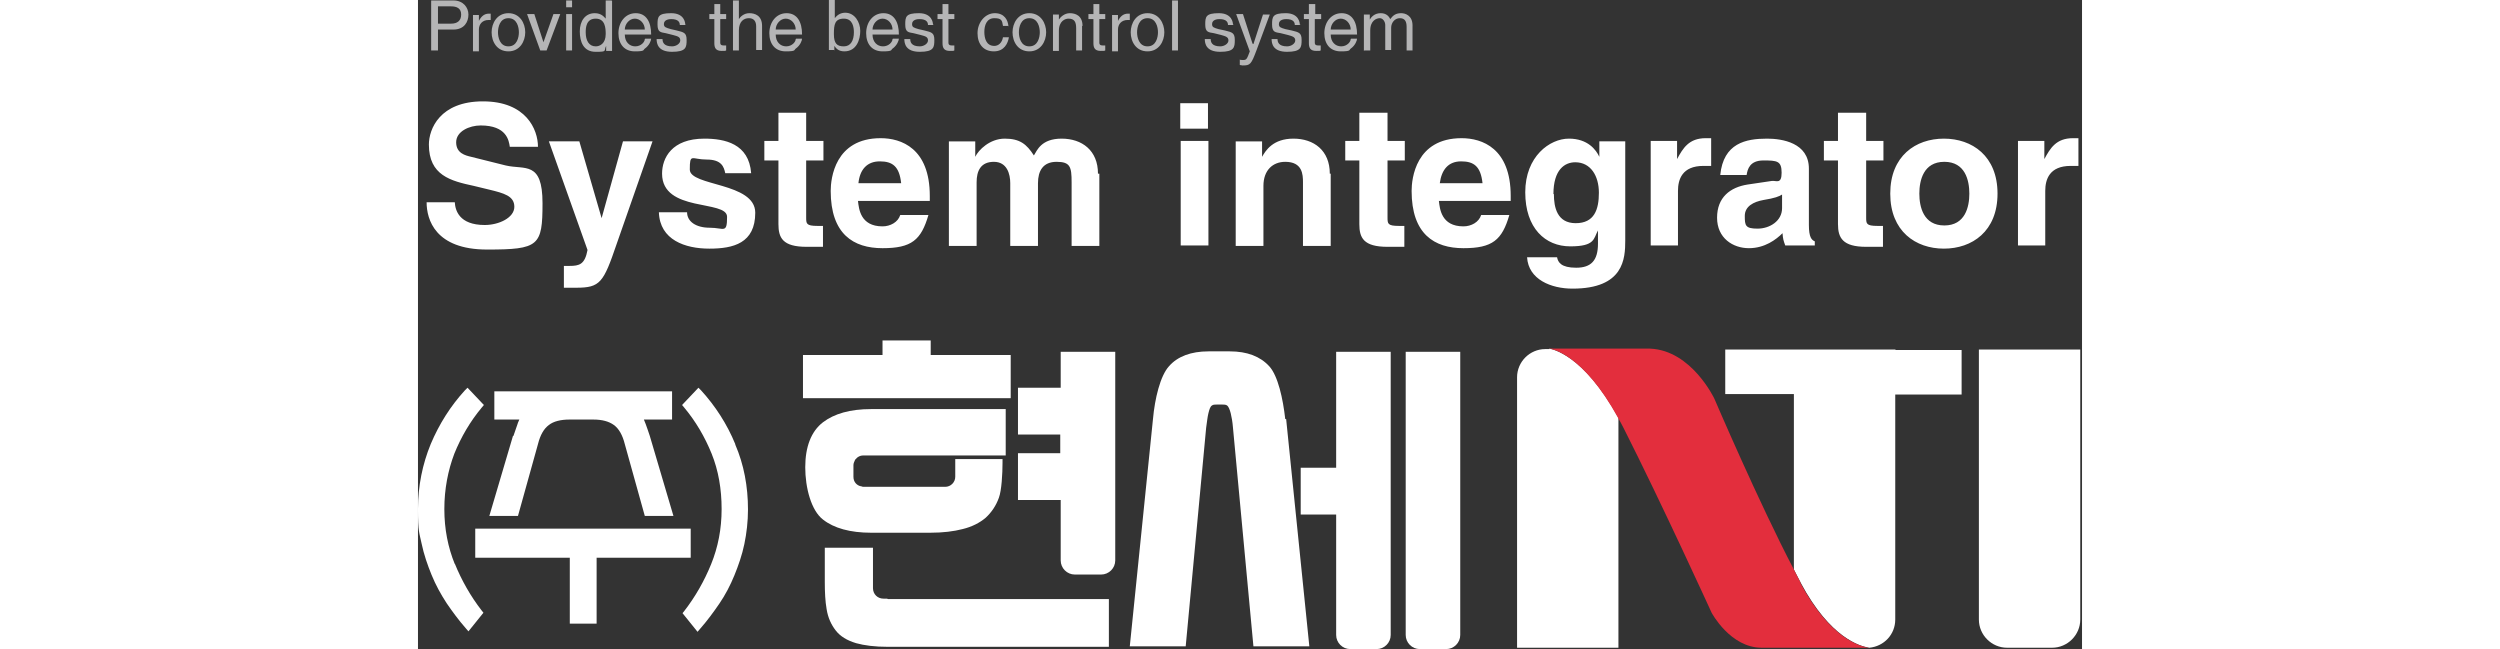
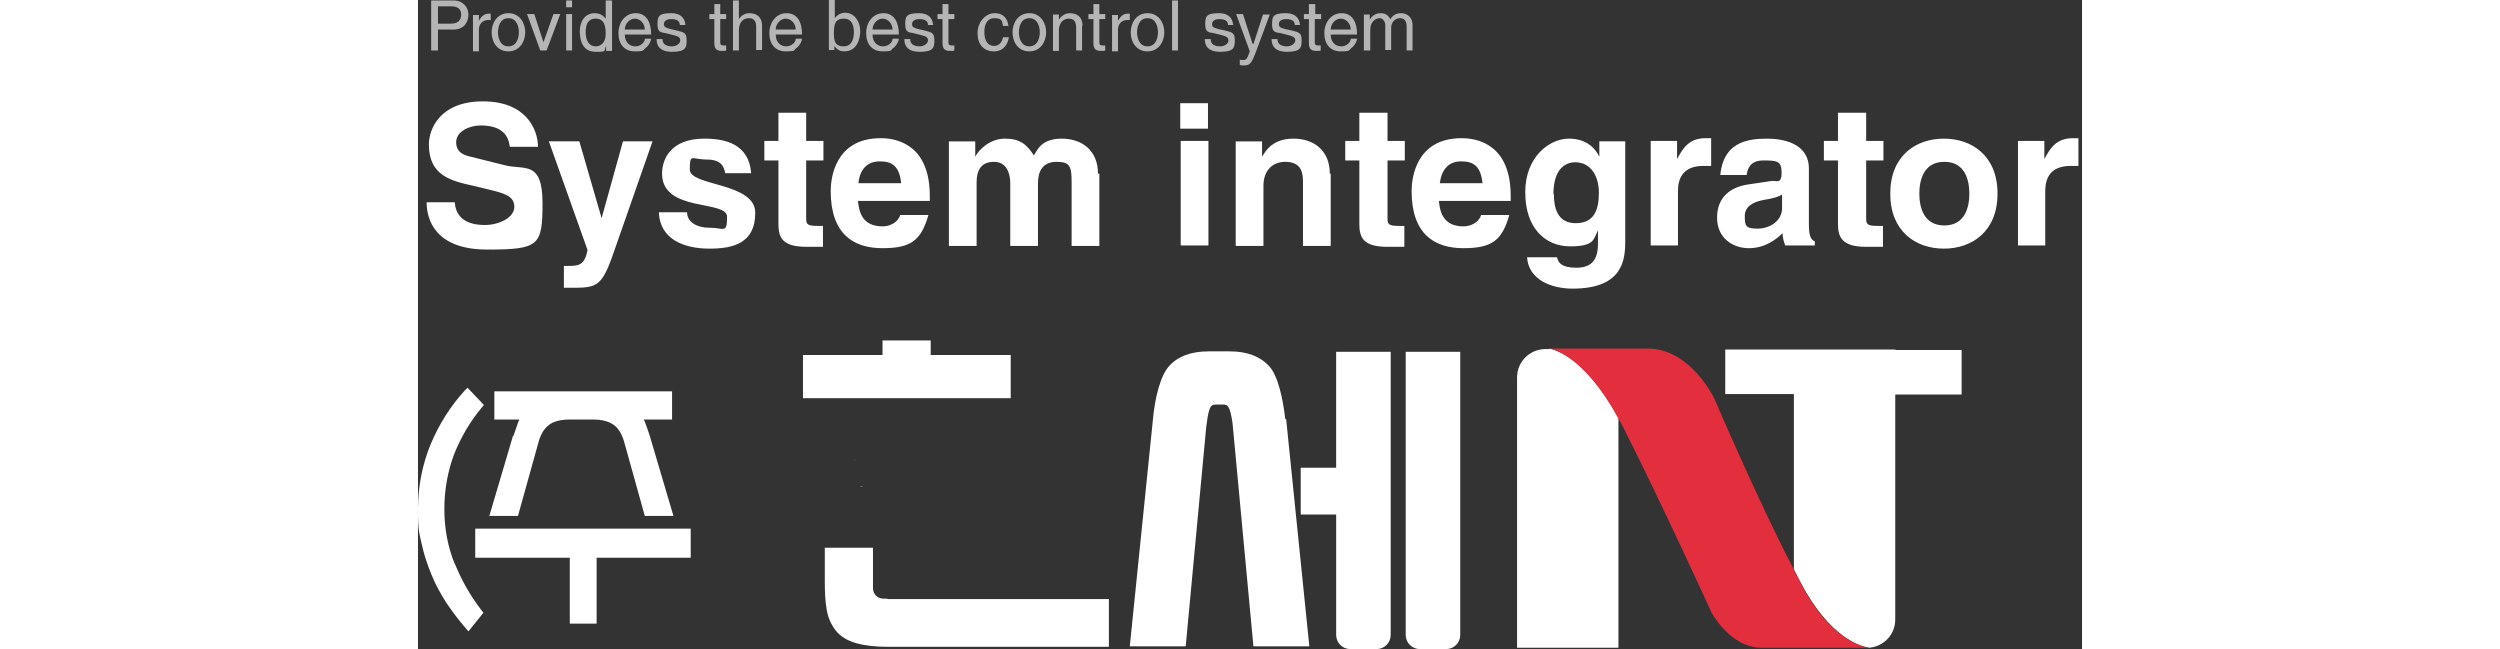
<svg xmlns="http://www.w3.org/2000/svg" id="_레이어_1" width="550px" viewBox="0 0 366.09 142.8">
  <rect x="0" y="0" width="366.09" height="142.8" fill="#333333" stroke="none" />
  <defs>
    <style>.cls-1{fill:#b5b5b6;}.cls-2{fill:#fff;}.cls-3{fill:#e32e3d;}</style>
  </defs>
  <path class="cls-2" d="M8.1,124.1c-1.5-3.7-2.3-7.7-2.3-12.1s.8-8.5,2.2-12.2c1.5-3.7,3.5-7.1,6-10.1l.5-.6-3.6-3.8-.6.6c-3.1,3.4-5.6,7.3-7.5,11.8-1.8,4.4-2.8,9.2-2.8,14.3s.3,5.2.8,7.6,1.3,4.7,2.2,6.9c.9,2.2,2,4.2,3.3,6.2,1.3,1.9,2.7,3.8,4.2,5.5l.6.7,3.3-4.1-.4-.5c-2.4-3.1-4.4-6.6-5.9-10.3v.1Z" />
  <path class="cls-2" d="M20.9,95.9l-5.2,17.6h6.3l4.4-15.8c.5-2,1.3-3.4,2.4-4.2,1-.8,2.6-1.2,4.5-1.2h5.3c1.9,0,3.4.4,4.5,1.2,1.1.8,1.9,2.2,2.4,4.2l4.4,15.8h6.3l-5.2-17.6c-.3-.9-.6-1.8-.9-2.6-.1-.3-.3-.7-.4-1h6.2v-6.2H16.8v6.2h5.5c-.1.3-.3.6-.4,1-.3.8-.6,1.7-.9,2.6h-.1Z" />
  <polygon class="cls-2" points="60 116.3 12.6 116.3 12.6 122.7 33.4 122.7 33.4 137.2 39.3 137.2 39.3 122.7 60 122.7 60 116.3" />
-   <path class="cls-2" d="M69.8,97.7c-1.8-4.4-4.4-8.4-7.5-11.8l-.6-.6-3.6,3.8.5.6c2.5,3,4.5,6.4,6,10.1s2.2,7.8,2.2,12.2-.8,8.4-2.3,12.1-3.5,7.2-5.9,10.3l-.4.5,3.3,4.1.6-.7c1.5-1.7,2.9-3.6,4.2-5.5s2.4-4,3.3-6.2c.9-2.2,1.7-4.5,2.2-6.9s.8-5,.8-7.6c0-5.1-.9-9.9-2.8-14.3v-.1Z" />
-   <path class="cls-2" d="M343.4,76.9v59.4c0,3.4,2.8,6.2,6.2,6.2h9.9c3.4,0,6.2-2.8,6.2-6.2v-59.4h-22.3Z" />
  <path class="cls-2" d="M248.9,76.8h-.9c-3.4,0-6.2,2.8-6.2,6.2v59.5h22.3v-50.6c-7.7-14-14.7-15.1-15.2-15.2v.1Z" />
  <path class="cls-2" d="M325.1,76.9h-37.5v9.8h15.1v38.6c.5,1,1,1.9,1.5,2.9,6.5,12.2,13.1,14,15.1,14.3,3.2-.3,5.7-2.9,5.7-6.2v-49.5h14.6v-9.8h-14.6l.1-.1Z" />
  <path class="cls-3" d="M304.2,128.2c-.5-.9-1-1.9-1.5-2.9-7.7-14.7-17.5-37.6-17.5-37.6,0,0-5-10.6-14.1-11h-22.3c.6,0,7.5,1.2,15.2,15.2.4.7.8,1.4,1.2,2.2,8.5,16.8,19.4,40.7,19.4,40.7,0,0,4.1,7.7,11,7.7h23.6c-2-.3-8.6-2.1-15.1-14.3h.1Z" />
  <path class="cls-2" d="M217.3,77.4v62.3c0,1.7,1.4,3.1,3.1,3.1h5.8c1.7,0,3.1-1.4,3.1-3.1v-62.3h-12Z" />
  <path class="cls-2" d="M202,102.9h-7.8v10.3h7.8v26.5c0,1.7,1.4,3.1,3.1,3.1h5.8c1.7,0,3.1-1.4,3.1-3.1v-62.3h-12v25.5Z" />
  <polygon class="cls-2" points="130.4 78.1 112.8 78.1 112.8 74.9 102.2 74.9 102.2 78.1 84.7 78.1 84.7 87.6 130.4 87.6 130.4 78.1" />
-   <path class="cls-2" d="M141.4,77.4v7.9h-9.4v10.3h9.3v4.1h-9.3v10.3h9.4v13.3c0,1.7,1.4,3.1,3.1,3.1h5.8c1.7,0,3.1-1.4,3.1-3.1v-45.9h-12Z" />
  <path class="cls-2" d="M97.4,106.9c.2,0,.4.1.6.1h1.3-1.9v-.1Z" />
  <path class="cls-2" d="M96,101.3c0-.1.1-.2.2-.3,0,0-.1.2-.2.3Z" />
-   <path class="cls-2" d="M129.4,90h-29.7c-4.6,0-8.1,1-10.6,2.9-2.6,2-3.9,5.4-3.9,9.9s1.3,9.5,3.9,11.5c2.4,1.9,6,2.9,10.6,2.9h13c2.8,0,5.2-.3,7.1-.8,2.1-.5,3.8-1.4,5.1-2.5,1.3-1.2,2.3-2.7,2.9-4.4.6-1.6.8-5.3.8-7.7v-.8h-10.4v3.9c0,1.2-1,2.2-2.2,2.2h-17.9c-.5,0-.4,0-.6-.1-1-.2-1.7-1-1.7-2.1v-2.5c0-.4.1-.7.3-1.1,0-.1.1-.2.2-.3.4-.5,1-.8,1.6-.8h31.4v-10.2h.1Z" />
  <path class="cls-2" d="M103.2,131.7h-.8c-1.3,0-2.3-1-2.3-2.3v-8.9h-10.6v7.5c0,2.3.1,4.3.4,6,.3,1.9,1,3.4,2,4.7,1,1.3,2.5,2.2,4.5,2.8,1.8.5,4.1.8,7,.8h48.6v-10.5h-48.6l-.2-.1Z" />
  <path class="cls-2" d="M190.8,92.2c-.5-4.5-1.6-9.5-3.5-11.6-2-2.2-4.9-3.3-8.7-3.3h-4.7c-3.8,0-6.8,1.1-8.7,3.3-1.9,2.1-3.1,7.1-3.5,11.6l-5.1,50h12.3l4.5-48.1c.2-1.4.3-2.4.5-3.2.2-.8.4-1.5.8-1.7.2-.2.7-.2,1.1-.2h1.1c.4,0,.8,0,1.1.2.3.2.6.9.8,1.7.2.8.4,1.9.5,3.2l4.5,48.1h12.3l-5.1-50h-.2Z" />
  <path class="cls-1" d="M208.2,11.1h1.3v-4.4c0-2.2,1.4-2.7,2.1-2.7s1.2.8,1.2,1.5v5.5h1.3v-4.9c0-1.1.8-2.1,1.9-2.1s1.5.7,1.5,1.9v5.2h1.3v-5.5c0-2.2-1.6-2.7-2.5-2.7-1.2,0-1.8.5-2.4,1.3-.2-.4-.7-1.3-2.1-1.3s-2.1.9-2.4,1.4h0v-1.1h-1.3v8h0l.1-.1ZM200.8,6.5c0-1.2,1-2.4,2.2-2.4s2.2,1.1,2.2,2.4h-4.4ZM205.2,8.6c0,.6-.8,1.6-2.1,1.6s-2.3-1-2.3-2.6h5.8c0-2.8-1.1-4.7-3.4-4.7s-3.8,2-3.8,4.4,1.3,4,3.6,4,1.8-.3,2.2-.6c1-.7,1.4-1.8,1.4-2.2h-1.3l-.1.1ZM198.7,4.2v-1.1h-1.3V.9h-1.4v2.2h-1.1v1.1h1.1v5.3c0,1,.3,1.7,1.6,1.7s.5,0,1-.1v-1.1h-.5c-.3,0-.8,0-.8-.6v-5.2h1.4ZM194,5.4c0-.4-.2-2.5-3.1-2.5s-3,.8-3,2.5.7,1.7,1.9,1.9l1.6.4c1.1.3,1.6.5,1.6,1.2s-.9,1.3-1.8,1.3c-1.9,0-2.1-1-2.1-1.6h-1.3c0,1,.3,2.8,3.4,2.8s3.2-1,3.2-2.6-.6-1.7-2.2-2.1l-1.4-.3c-1-.3-1.4-.4-1.4-1.1,0-1,1.2-1.1,1.6-1.1,1.7,0,1.9.8,1.9,1.3h1.3l-.2-.1ZM183.6,9.6h0l-2.1-6.5h-1.5l3,8.2c-.6,1.6-.7,1.9-1.4,1.9s-.6,0-.8-.1v1.2c.2,0,.4.1.6.1,1.7,0,1.9-.2,3.1-3.4,1-2.6,1.9-5.2,2.9-7.8h-1.5l-2.1,6.5h0l-.2-.1ZM179.3,5.4c0-.4-.2-2.5-3.1-2.5s-3,.8-3,2.5.7,1.7,1.9,1.9l1.6.4c1.1.3,1.6.5,1.6,1.2s-.9,1.3-1.8,1.3c-1.9,0-2.1-1-2.1-1.6h-1.3c0,1,.3,2.8,3.4,2.8s3.2-1,3.2-2.6-.6-1.7-2.2-2.1l-1.4-.3c-1-.3-1.4-.4-1.4-1.1,0-1,1.2-1.1,1.6-1.1,1.7,0,1.9.8,1.9,1.3h1.3l-.2-.1ZM167.2.1h-1.3v11h1.3V.1ZM158.2,7.1c0-1.1.4-3.1,2.3-3.1s2.3,2,2.3,3.1-.4,3.1-2.3,3.1-2.3-2-2.3-3.1M156.8,7.1c0,2.1,1.2,4.2,3.7,4.2s3.7-2.2,3.7-4.2-1.2-4.2-3.7-4.2-3.7,2.2-3.7,4.2M154,6.5c0-1.2.8-2.1,2.1-2.1h.5v-1.4h-.4c-1,0-1.7.6-2.2,1.6h0v-1.3h-1.3v8h1.3v-4.7h0v-.1ZM151.2,4.2v-1.1h-1.3V.9h-1.3v2.2h-1.1v1.1h1.1v5.3c0,1,.3,1.7,1.6,1.7s.5,0,1-.1v-1.1h-.5c-.3,0-.8,0-.8-.6v-5.2h1.3ZM146.2,5.7c0-2.3-1.6-2.8-2.8-2.8s-2.1.9-2.4,1.4h0v-1.1h-1.3v8h1.3v-4.4c0-2.2,1.4-2.7,2.1-2.7,1.3,0,1.7.7,1.7,2.1v4.9h1.3v-5.4h.1ZM132.2,7.1c0-1.1.4-3.1,2.3-3.1s2.3,2,2.3,3.1-.4,3.1-2.3,3.1-2.3-2-2.3-3.1M130.8,7.1c0,2.1,1.2,4.2,3.7,4.2s3.7-2.2,3.7-4.2-1.2-4.2-3.7-4.2-3.7,2.2-3.7,4.2M129.9,5.8c-.1-1.4-.9-2.9-3-2.9s-3.8,2-3.8,4.4,1.3,4,3.6,4,3.1-1.8,3.3-3.1h-1.3c-.2,1.2-1,1.9-1.9,1.9-1.8,0-2.2-1.7-2.2-3.1s.5-3,2.2-3,1.7.6,1.9,1.7h1.3l-.1.1ZM118,4.2v-1.1h-1.3V.9h-1.3v2.2h-1.1v1.1h1.1v5.3c0,1,.3,1.7,1.6,1.7s.5,0,1-.1v-1.1h-.5c-.3,0-.8,0-.8-.6v-5.2h1.3ZM113.3,5.4c0-.4-.2-2.5-3.1-2.5s-3,.8-3,2.5.7,1.7,1.8,1.9l1.6.4c1.2.3,1.6.5,1.6,1.2s-.9,1.3-1.8,1.3c-1.9,0-2.1-1-2.1-1.6h-1.3c0,1,.3,2.8,3.4,2.8s3.2-1,3.2-2.6-.6-1.7-2.2-2.1l-1.3-.3c-1-.3-1.4-.4-1.4-1.1,0-1,1.2-1.1,1.6-1.1,1.7,0,1.9.8,1.9,1.3h1.3l-.2-.1ZM100,6.5c0-1.2,1-2.4,2.2-2.4s2.2,1.1,2.2,2.4h-4.5.1ZM104.4,8.6c0,.6-.8,1.6-2.1,1.6s-2.3-1-2.3-2.6h5.8c0-2.8-1.1-4.7-3.4-4.7s-3.8,2-3.8,4.4,1.3,4,3.6,4,1.8-.3,2.2-.6c1-.7,1.4-1.8,1.4-2.2h-1.3l-.1.1ZM95.9,7.1c0,1.8-.7,3.1-2.2,3.1s-2.2-.6-2.2-2.7.2-3.4,2.2-3.4,2.2,2,2.2,3M91.6,11.1v-1h0c.3.4.8,1.2,2.2,1.2,2.7,0,3.5-2.6,3.5-4.5s-1.2-4-3.3-4c-.9,0-1.7.4-2.3,1.2h0V0h-1.3v11h1.3l-.1.1ZM78.7,6.5c0-1.2,1-2.4,2.2-2.4s2.2,1.1,2.2,2.4h-4.5.1ZM83.1,8.6c0,.6-.8,1.6-2.1,1.6s-2.3-1-2.3-2.6h5.8c0-2.8-1.1-4.7-3.4-4.7s-3.8,2-3.8,4.4,1.3,4,3.6,4,1.8-.3,2.2-.6c1-.7,1.4-1.8,1.4-2.2h-1.3l-.1.1ZM75.7,5.7c0-2.3-1.6-2.8-2.8-2.8s-2,.8-2.3,1.3h0V.1h-1.3v11h1.3v-4.4c0-2,1.1-2.7,2.2-2.7s1.6.7,1.6,1.8v5.2h1.3v-5.4h0v.1ZM67.8,4.2v-1.1h-1.3V.9h-1.3v2.2h-1.1v1.1h1.1v5.3c0,1,.3,1.7,1.6,1.7s.5,0,1-.1v-1.1h-.5c-.3,0-.8,0-.8-.6v-5.2h1.3ZM58.8,5.4c0-.4-.2-2.5-3.1-2.5s-3,.8-3,2.5.7,1.7,1.8,1.9l1.6.4c1.2.3,1.6.5,1.6,1.2s-.9,1.3-1.8,1.3c-1.9,0-2.1-1-2.1-1.6h-1.3c0,1,.3,2.8,3.4,2.8s3.2-1,3.2-2.6-.6-1.7-2.2-2.1l-1.3-.3c-1-.3-1.5-.4-1.5-1.1,0-1,1.2-1.1,1.6-1.1,1.7,0,1.9.8,1.9,1.3h1.3l-.1-.1ZM45.5,6.5c0-1.2,1-2.4,2.2-2.4s2.2,1.1,2.2,2.4h-4.5.1ZM49.9,8.6c0,.6-.8,1.6-2.1,1.6s-2.3-1-2.3-2.6h5.8c0-2.8-1.1-4.7-3.4-4.7s-3.8,2-3.8,4.4,1.3,4,3.6,4,1.8-.3,2.2-.6c1-.7,1.4-1.8,1.4-2.2h-1.3l-.1.1ZM36.9,7.1c0-1,.1-3,2.2-3s2.2,2.1,2.2,3.4c0,2.1-1.3,2.7-2.2,2.7-1.5,0-2.2-1.3-2.2-3.1M42.6.1h-1.3v4h0c-.3-.3-.9-1.2-2.4-1.2-2.1,0-3.3,1.7-3.3,4s.8,4.5,3.5,4.5,1.7-.2,2.3-1.3h0v1.1h1.3V.2h0l-.1-.1ZM33.9.1h-1.3v1.5h1.3V.1ZM33.9,3.1h-1.3v8h1.3V3.1ZM27.7,9.6h0l-2.1-6.5h-1.6l2.9,8h1.4l3-8h-1.5l-2.3,6.5h.2ZM17.6,7.1c0-1.1.4-3.1,2.3-3.1s2.3,2,2.3,3.1-.4,3.1-2.3,3.1-2.3-2-2.3-3.1M16.2,7.1c0,2.1,1.2,4.2,3.7,4.2s3.7-2.2,3.7-4.2-1.2-4.2-3.7-4.2-3.7,2.2-3.7,4.2M13.4,6.5c0-1.2.8-2.1,2.1-2.1h.5v-1.4h-.4c-1,0-1.7.6-2.2,1.6h0v-1.3h-1.3v8h1.3s0-4.7,0-4.6v-.2ZM4.3,6.5h3.5c2.4,0,3.3-1.7,3.3-3.3S9.9.1,7.8.1H2.9v11h1.5v-4.6h-.1ZM4.3,1.4h3c1.2,0,2.2.4,2.2,1.8s-.9,2-2.2,2h-2.9V1.4h-.1Z" />
  <path class="cls-2" d="M352,54h6v-12c0-2.5.9-5.5,5.6-5.5s1.2,0,1.7,0v-6.1h-1.2c-3.7,0-5,2.2-6.3,4.6h0v-4h-5.8v23h0ZM341.3,42.6c0,2.9-.9,7-5.5,7s-5.5-4.1-5.5-7,.9-7,5.5-7,5.5,4.1,5.5,7M347.5,42.6c0-8.3-5.6-12.1-11.8-12.1s-11.8,3.8-11.8,12.1,5.6,12.1,11.8,12.1,11.8-3.8,11.8-12.1M318.4,24.8h-6v6.2h-3.1v4.3h3.1v14c0,3,1,5,6.2,5h3.7v-4.6h-1.2c-2.5,0-2.5-.5-2.5-1.9v-12.5h3.8v-4.3h-3.8v-6.2h-.2ZM300.1,45.8c0,2.8-2.7,4.5-5.4,4.5s-2.8-.7-2.8-2.8,1.9-3.1,4.1-3.5c2.5-.4,3.5-.8,4.1-1.2v2.9h0v.1ZM306,37.1c0-5.7-5.9-6.6-9.2-6.6-4.7,0-9.6,1-10.3,8h5.8c.2-1.3.7-3.2,3.7-3.2s4,.1,4,2.7-1.2,1.7-2.1,1.8l-5.4.8c-3.8.6-6.7,2.8-6.7,7.3s3.5,6.7,7,6.7,6-1.9,7.4-3.3c.1,1.3.2,1.6.6,2.7h6.5v-.9c-.7-.3-1.3-.9-1.3-3.6v-12.4h0ZM271.2,54h6v-12c0-2.5.9-5.5,5.6-5.5s1.2,0,1.7,0v-6.1h-1.2c-3.7,0-5,2.2-6.3,4.6h0v-4h-5.8v23h0ZM249.8,42.7c0-5.4,2.5-7,4.8-7,3.4,0,5.2,3,5.2,6.7s-1,6.7-5.1,6.7-4.8-3.5-4.8-6.4M259.9,31.1v3.4h0c-.7-1.5-2.5-4-6.7-4s-9.6,3.9-9.6,11.8,4.4,11.9,9.9,11.9,5.1-1.7,6.1-3.5h0v2.9c0,3.7-1.5,5.3-4.8,5.3s-4-1.2-4.2-2.3h-6.6c.3,4.9,5.3,6.9,10,6.9,11.3,0,11.6-6.6,11.6-10.6v-21.8h-5.8.1ZM224.8,40.3c.4-3,1.9-4.8,4.7-4.8s4.3,1.1,4.7,4.8h-9.4ZM233.9,47.3c-.5,1.6-2.2,2.5-3.9,2.5-4.9,0-5.2-3.9-5.4-5.6h15.8v-1.1c0-10.5-6.3-12.7-10.8-12.7-10.1,0-11,8.9-11,11.6,0,9.5,5,12.6,11.4,12.6s8.5-1.8,10.1-7.3h-6.2ZM213.2,24.8h-6.1v6.2h-3.1v4.3h3.1v14c0,3,.9,5,6.2,5h3.7v-4.6h-1.2c-2.5,0-2.5-.5-2.5-1.9v-12.5h3.8v-4.3h-3.8v-6.2h-.1ZM200.6,38.2c0-5.1-3.5-7.7-8-7.7s-6.1,2.6-6.9,4h0v-3.4h-5.8v23h6.1v-13.2c0-3.5,2.1-5.3,4.8-5.3,3.8,0,3.9,2.8,3.9,4.5v14h6.1v-15.9h-.2ZM173.8,22.7h-6.1v5.6h6.1v-5.6ZM167.8,54h6.1v-23h-6.1v23ZM149.6,38.2c0-5.1-3.5-7.7-8-7.7s-5.4,2.6-6.1,3.7c-1.6-2.5-3.1-3.7-6.4-3.7s-5.8,2.5-6.5,4h0v-3.4h-5.8v23h6.1v-14c0-2.5.9-4.5,3.8-4.5s3.6,2.7,3.6,4.7v13.8h6.1v-13.8c0-2.7,1.1-4.7,4.1-4.7s3.3,1.1,3.3,4.5v14h6.1v-15.9h-.3ZM96.9,40.3c.3-3,1.9-4.8,4.7-4.8s4.3,1.1,4.7,4.8h-9.4ZM106.1,47.3c-.5,1.6-2.2,2.5-3.9,2.5-4.9,0-5.2-3.9-5.4-5.6h15.8v-1.1c0-10.5-6.3-12.7-10.8-12.7-10.1,0-11,8.9-11,11.6,0,9.5,5,12.6,11.4,12.6s8.5-1.8,10.1-7.3h-6.2ZM85.4,24.8h-6.1v6.2h-3.1v4.3h3.1v14c0,3,.9,5,6.2,5h3.6v-4.6h-1.2c-2.5,0-2.5-.5-2.5-1.9v-12.5h3.8v-4.3h-3.8v-6.2h0ZM73.3,38.1c-.5-6.5-5.8-7.6-10.3-7.6-7.2,0-9.3,4.3-9.3,7.7,0,8.6,14.3,5.7,14.3,9.5s-.7,2.4-3.8,2.4-5-1.4-5-3.4h-6.2c.2,6.1,5.8,8,11.1,8s10.1-1.2,10.1-7.9-14.4-5.8-14.4-9.5.4-2.2,3.7-2.2,3.8,1.6,4.1,3h5.9-.2ZM51.5,31.1h-6.4l-4.7,16.9h0l-4.9-16.9h-6.7l8.5,23.9c-.6,3.2-1.8,3.5-4,3.5s-.9,0-1.2,0v4.8h2.7c5.3,0,6-1.1,8.9-9.6l7.9-22.6h-.1ZM1.9,44.5c0,3.8,1.9,10.4,13.3,10.4s12.2-.8,12.2-10.2-3.9-7.3-8.1-8.3l-7.6-1.9c-1.3-.3-3.3-.8-3.3-3.2s2.9-3.7,5.4-3.7c5.7,0,6.2,3.3,6.4,4.7h6.2c0-3.8-2.6-10-12.1-10S2.4,28.4,2.4,31.8c0,6.8,4.8,8,9.9,9.1l3.3.8c3.3.8,5.6,1.4,5.6,3.8s-3.4,4-6.5,4c-5.7,0-6.5-3.3-6.6-5H1.9Z" />
</svg>